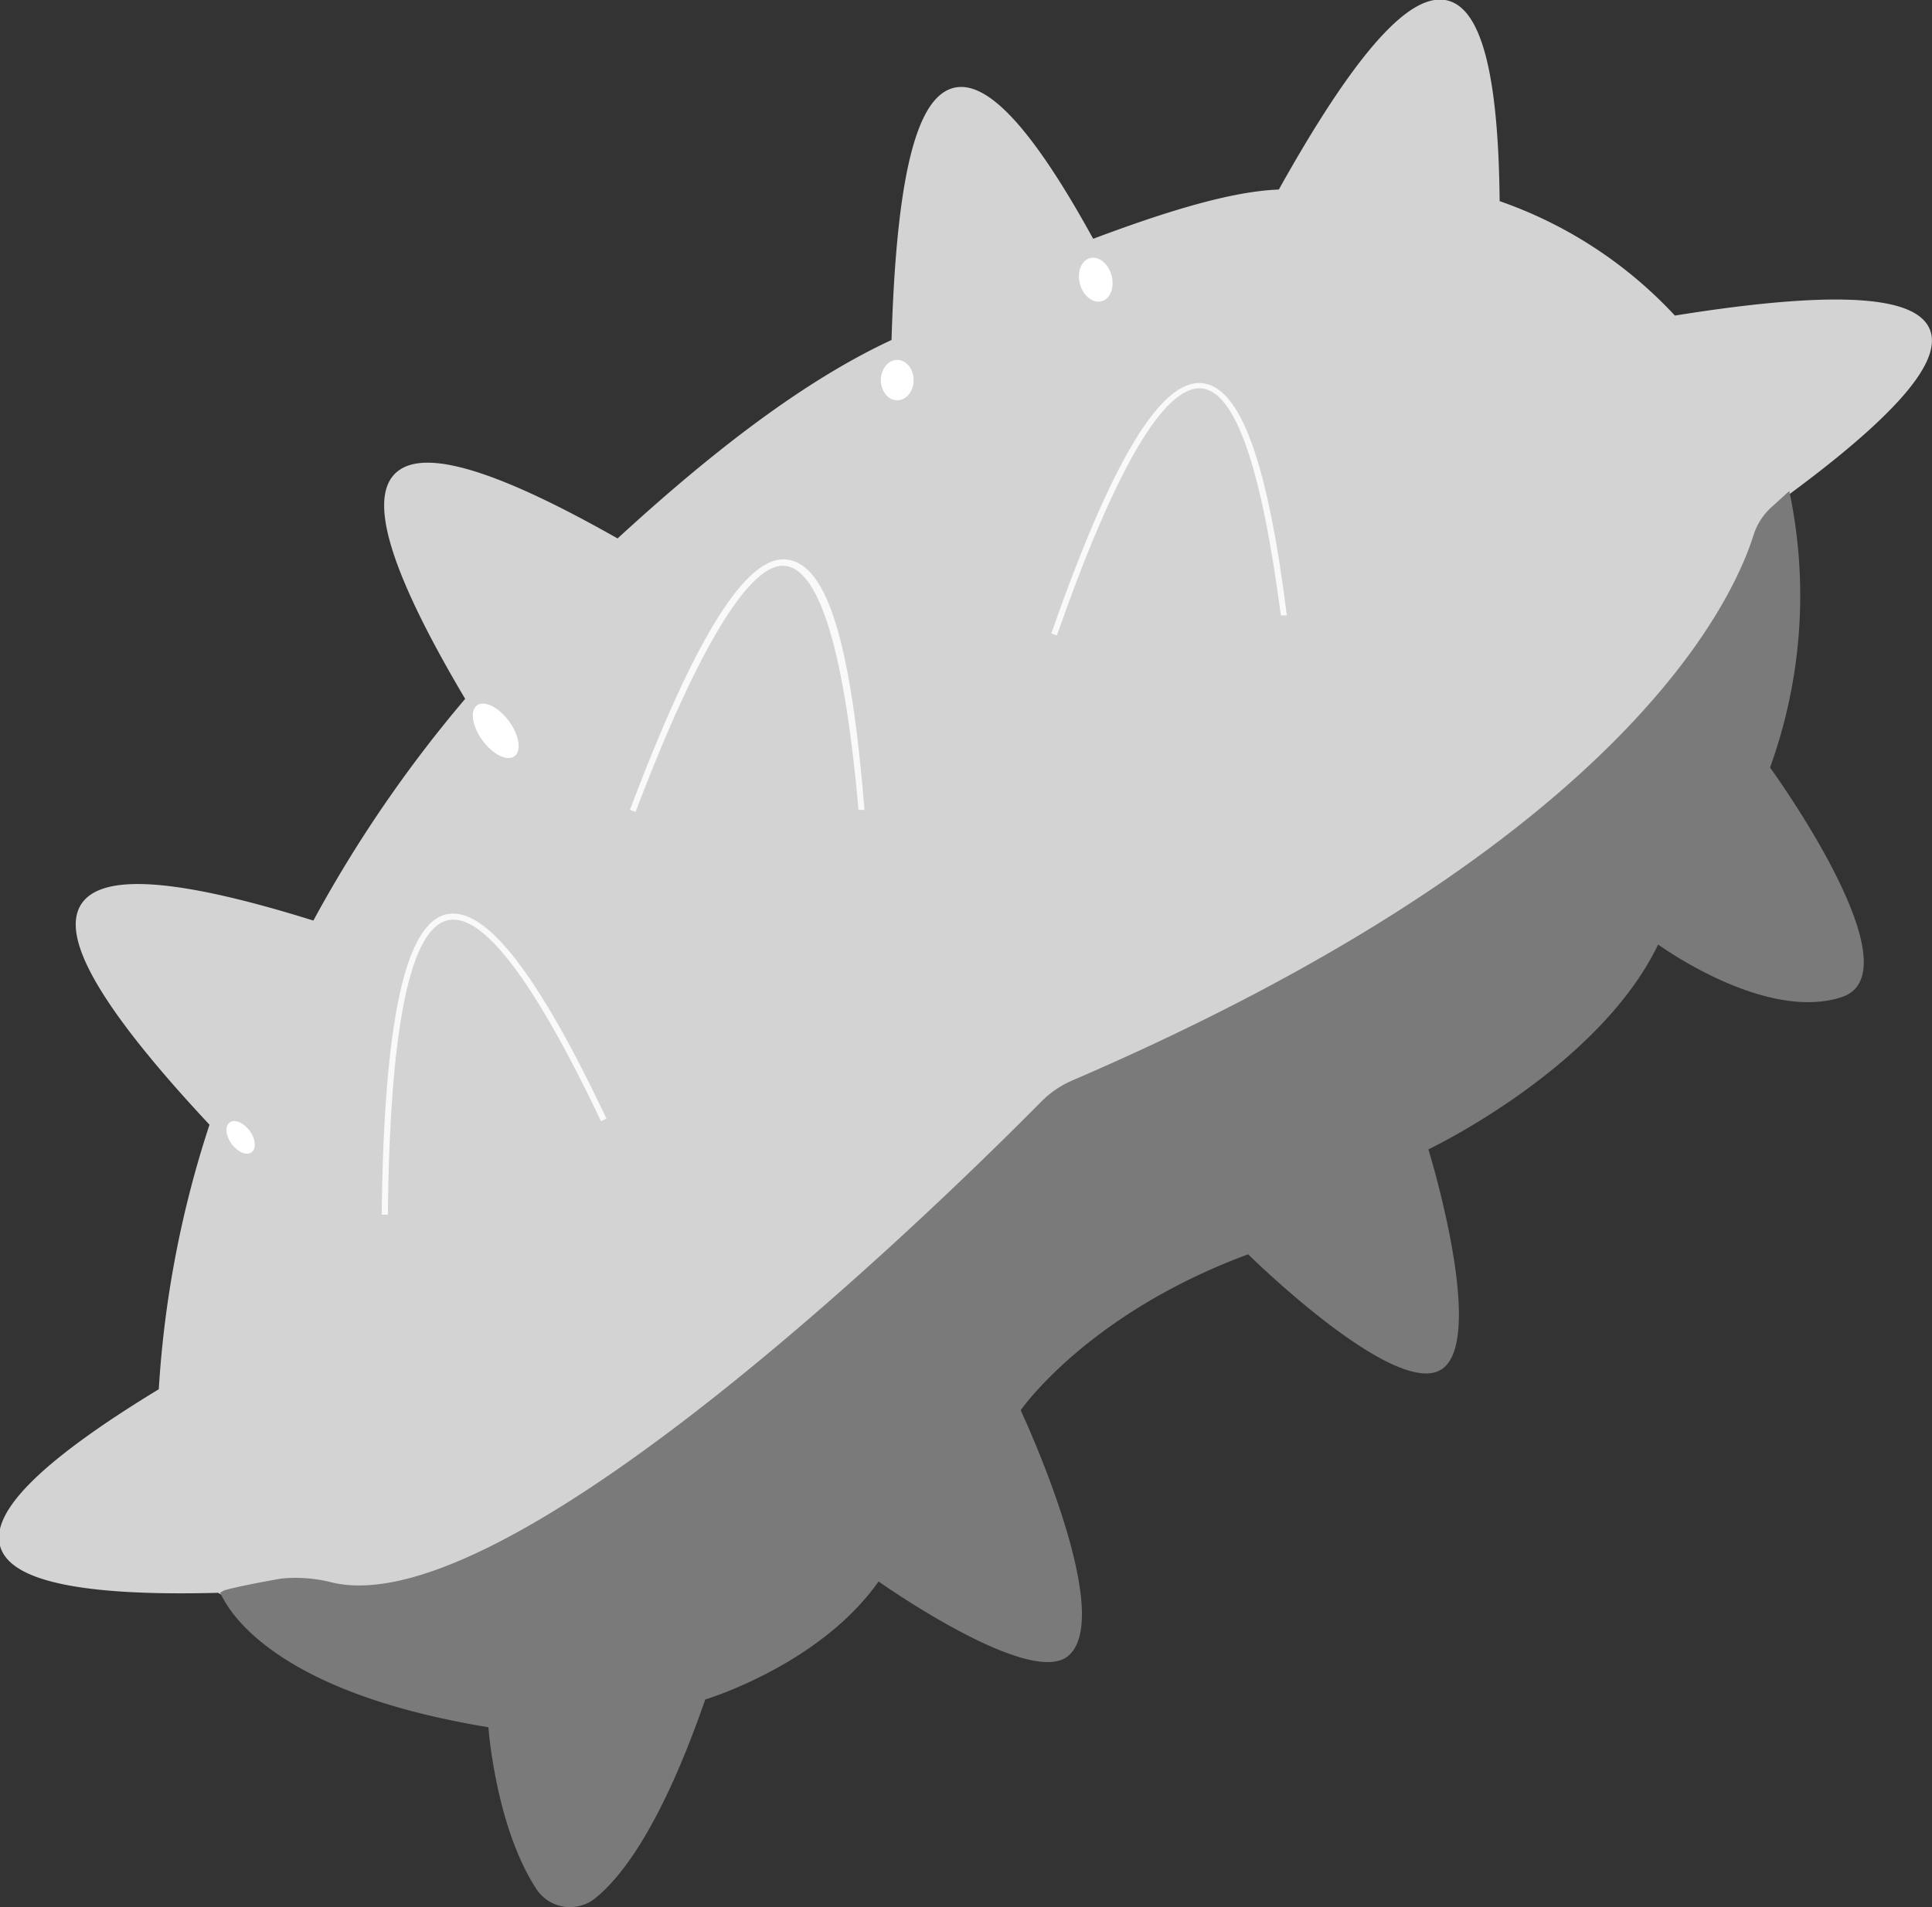
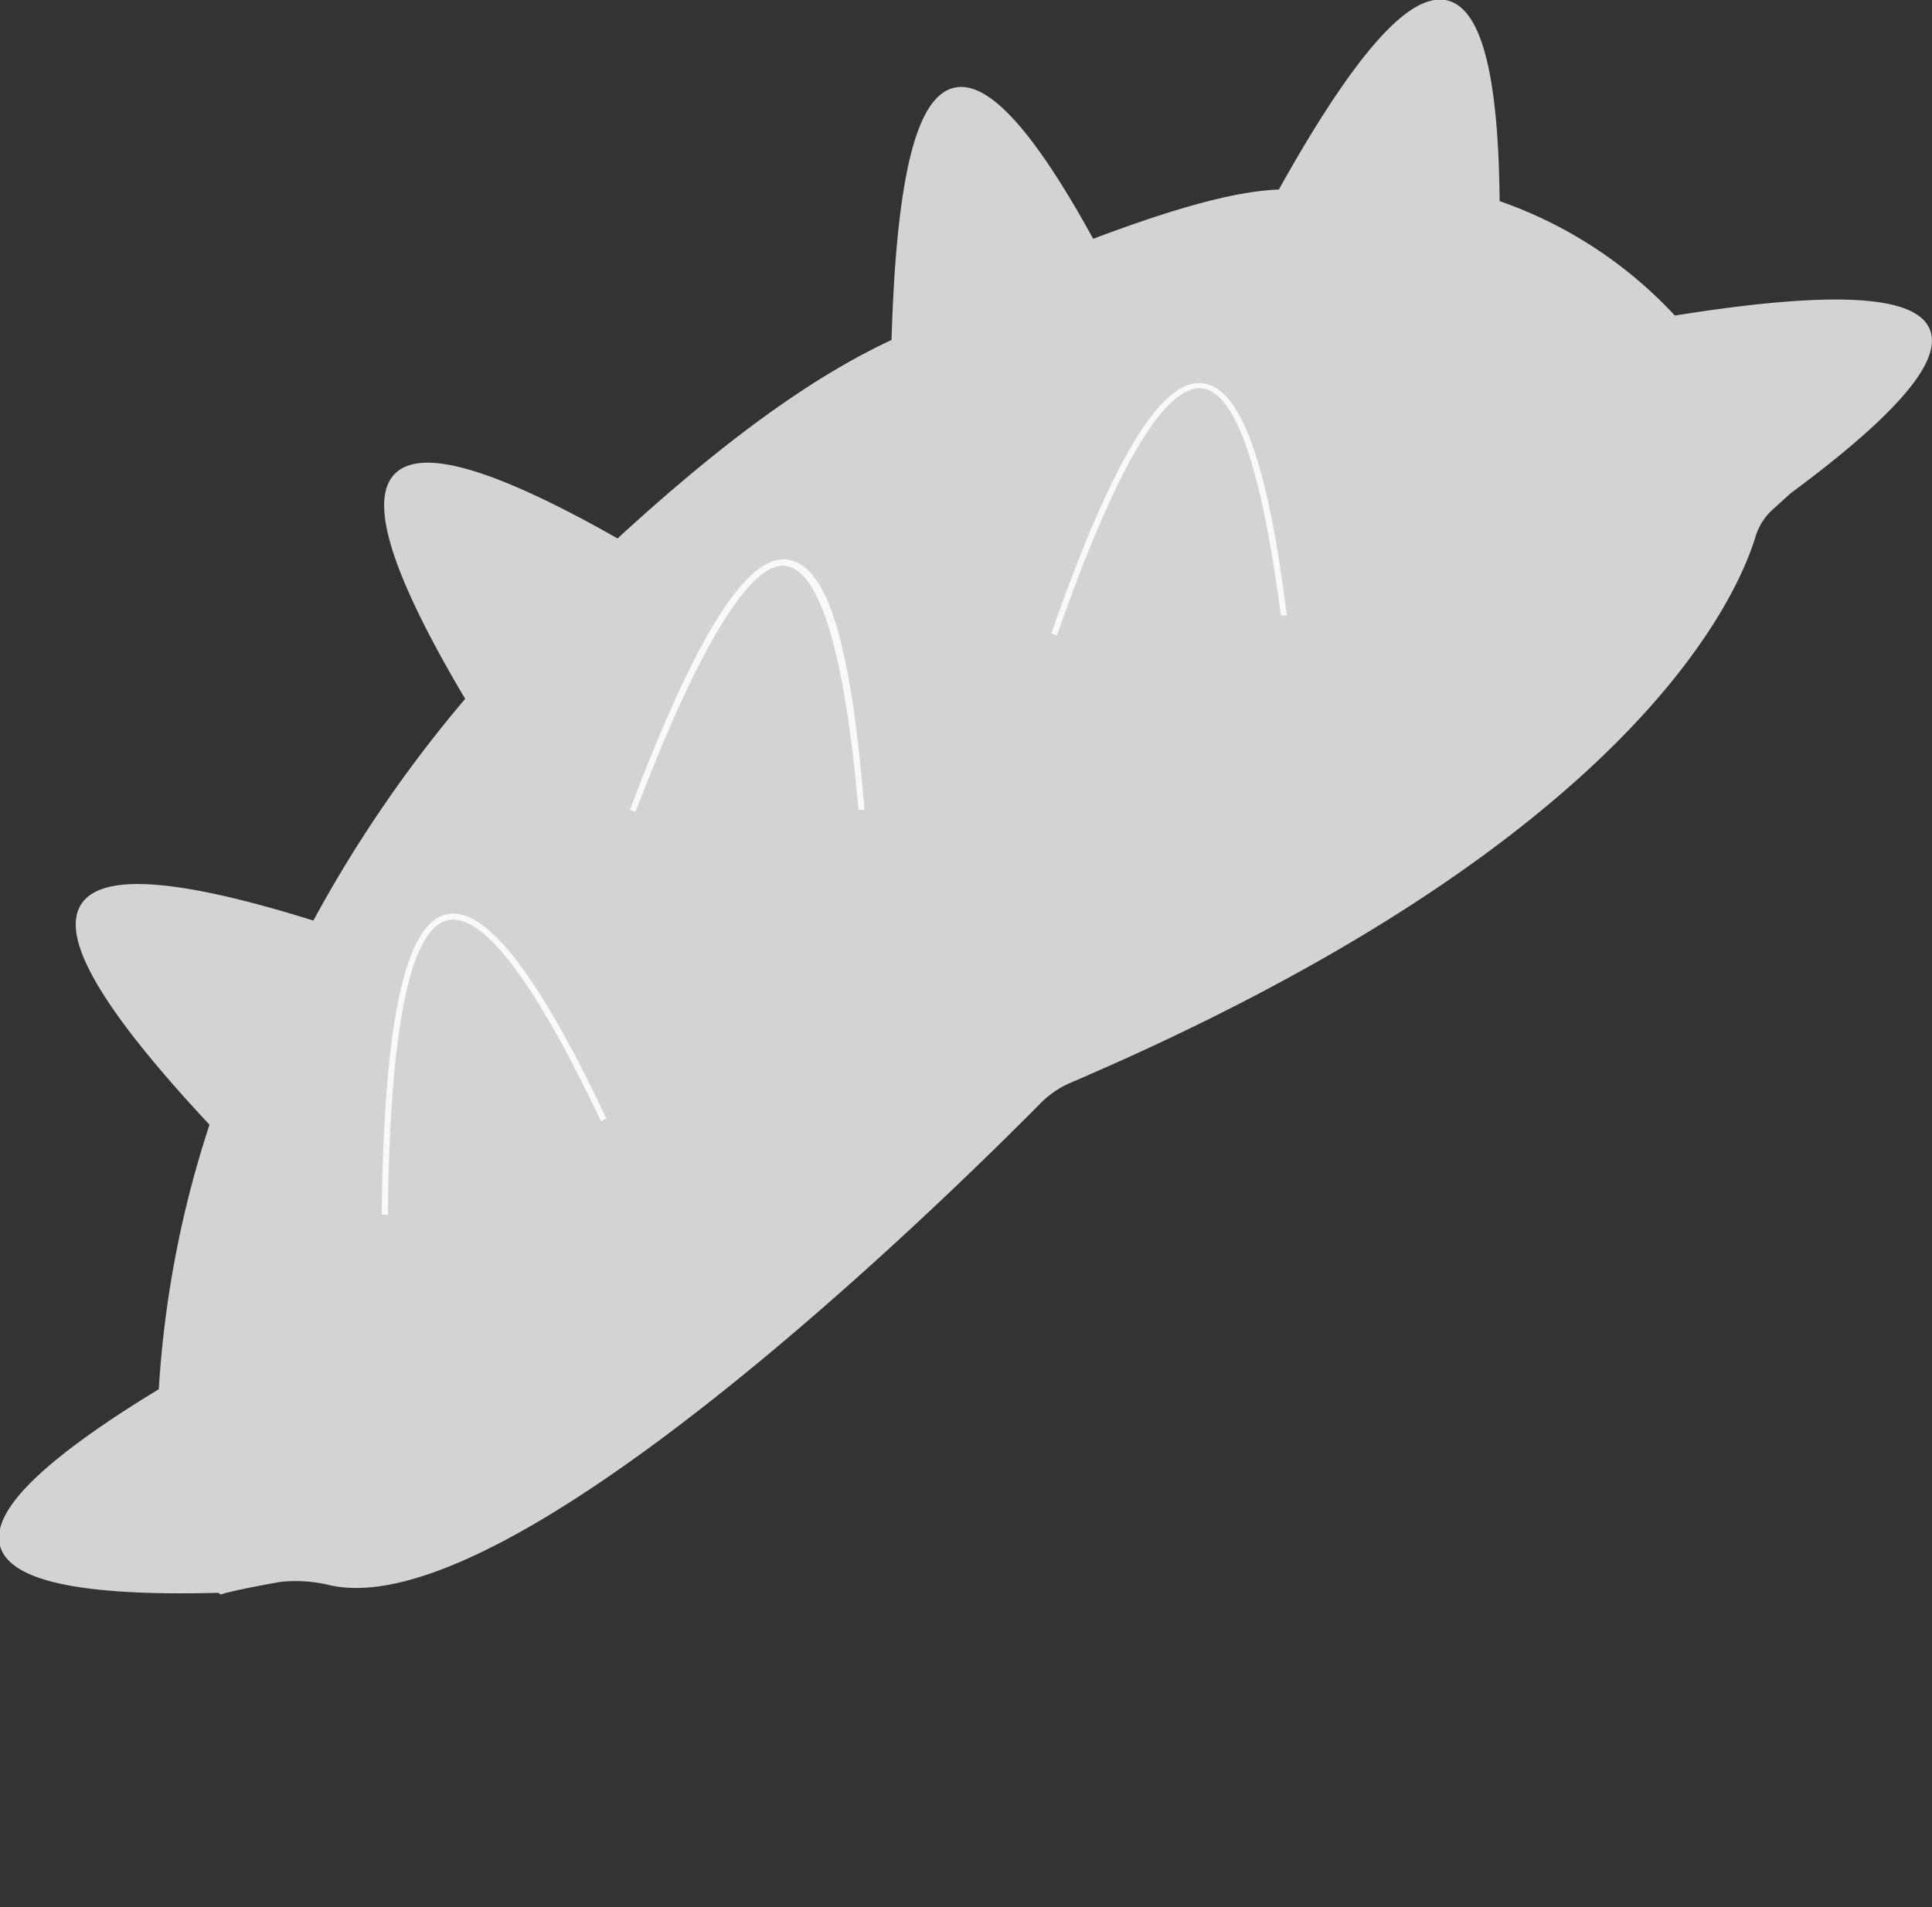
<svg xmlns="http://www.w3.org/2000/svg" viewBox="0 0 100.32 99.04">
  <rect x="0" y="0" width="100.32" height="99.04" fill="#333333" stroke="none" />
  <defs>
    <style>.cls-1{fill:#d3d3d3;stroke:#d3d3d3;stroke-miterlimit:10;stroke-width:0.32px;}.cls-2{fill:#7a7a7a;}.cls-3{fill:#f9f9f9;}.cls-4{fill:#fff;}</style>
  </defs>
  <g id="Layer_3" data-name="Layer 3">
    <path class="cls-1" d="M92.87,25.5l-.86.78a3.3,3.3,0,0,0-1,1.52c-1,3.32-6.61,15.91-35.43,28.26a5.1,5.1,0,0,0-1.68,1.14c-4.37,4.42-27.49,27.28-36.86,24.94A7.53,7.53,0,0,0,14.49,82s-2.31.41-3,.63c-.13-.08-.2-.11-.19-.07-14.13.37-14.64-3.2-2.9-10.32a54.27,54.27,0,0,1,2.66-13.87C1.27,47.91.73,43.09,16.35,48a67.41,67.41,0,0,1,8-11.69c-7.08-11.9-5.82-15.87,7.74-8.15,5-4.6,9.8-8.3,14.36-10.4.38-13.06,2.67-19,10.24-5.16C60.54,11.15,64,10.07,66.5,10c6.87-12.34,11.1-14.13,11.21.56a22.32,22.32,0,0,1,9.2,6C102.78,14,103.91,17.34,92.87,25.5Z" />
-     <path class="cls-2" d="M95.61,51.79c-4,1.29-9.51-2.74-9.51-2.74C83,55.5,74.17,59.69,74.17,59.69s3.09,10,.64,11.45-10-6-10-6C56.43,68.24,53,73.24,53,73.24S58,83.91,55.46,86c-2,1.68-9.84-3.87-9.84-3.87-3.06,4.35-9,6.13-9,6.13-2.25,6.49-4.32,9.22-5.75,10.35a2.09,2.09,0,0,1-3-.48c-2.14-3.25-2.51-8.43-2.51-8.43-11.11-1.82-13.49-6-13.93-7,0,0,.05,0,.17-.09.64-.22,3-.63,3-.63a7.53,7.53,0,0,1,2.59.19c9.37,2.34,32.49-20.52,36.86-24.94a5.1,5.1,0,0,1,1.68-1.14C84.44,43.71,90,31.12,91.05,27.8a3.3,3.3,0,0,1,1-1.52l.86-.78a26.23,26.23,0,0,1-1,14.36S99.65,50.5,95.61,51.79Z" />
    <path class="cls-3" d="M20.14,63.08h-.32c.11-10,1.21-15.12,3.37-15.6,2-.43,4.7,3,8.3,10.61l-.28.14c-3.48-7.32-6.15-10.84-7.95-10.44C21.29,48.22,20.24,53.37,20.14,63.08Z" />
    <path class="cls-3" d="M33,42.17l-.29-.11c3.39-9,6.06-13.29,8.18-13s3.31,4.5,4,13l-.31,0c-.72-8.16-2-12.42-3.78-12.67S36.32,33.42,33,42.17Z" />
    <path class="cls-3" d="M54.88,33l-.29-.1c3.14-9,5.71-13.23,7.84-13,2,.21,3.4,4.15,4.39,12.06l-.31,0c-1-7.63-2.34-11.6-4.11-11.79C60.47,20,57.93,24.28,54.88,33Z" />
-     <ellipse class="cls-4" cx="46.59" cy="19.74" rx="0.85" ry="1.05" />
-     <ellipse class="cls-4" cx="25.74" cy="37.95" rx="0.85" ry="1.64" transform="translate(-17.51 22.72) rotate(-36.45)" />
-     <ellipse class="cls-4" cx="12.49" cy="59.06" rx="0.58" ry="0.96" transform="translate(-32.64 18.98) rotate(-36.45)" />
-     <ellipse class="cls-4" cx="56.9" cy="14.52" rx="0.85" ry="1.16" transform="translate(-1.82 15.36) rotate(-15.13)" />
  </g>
</svg>